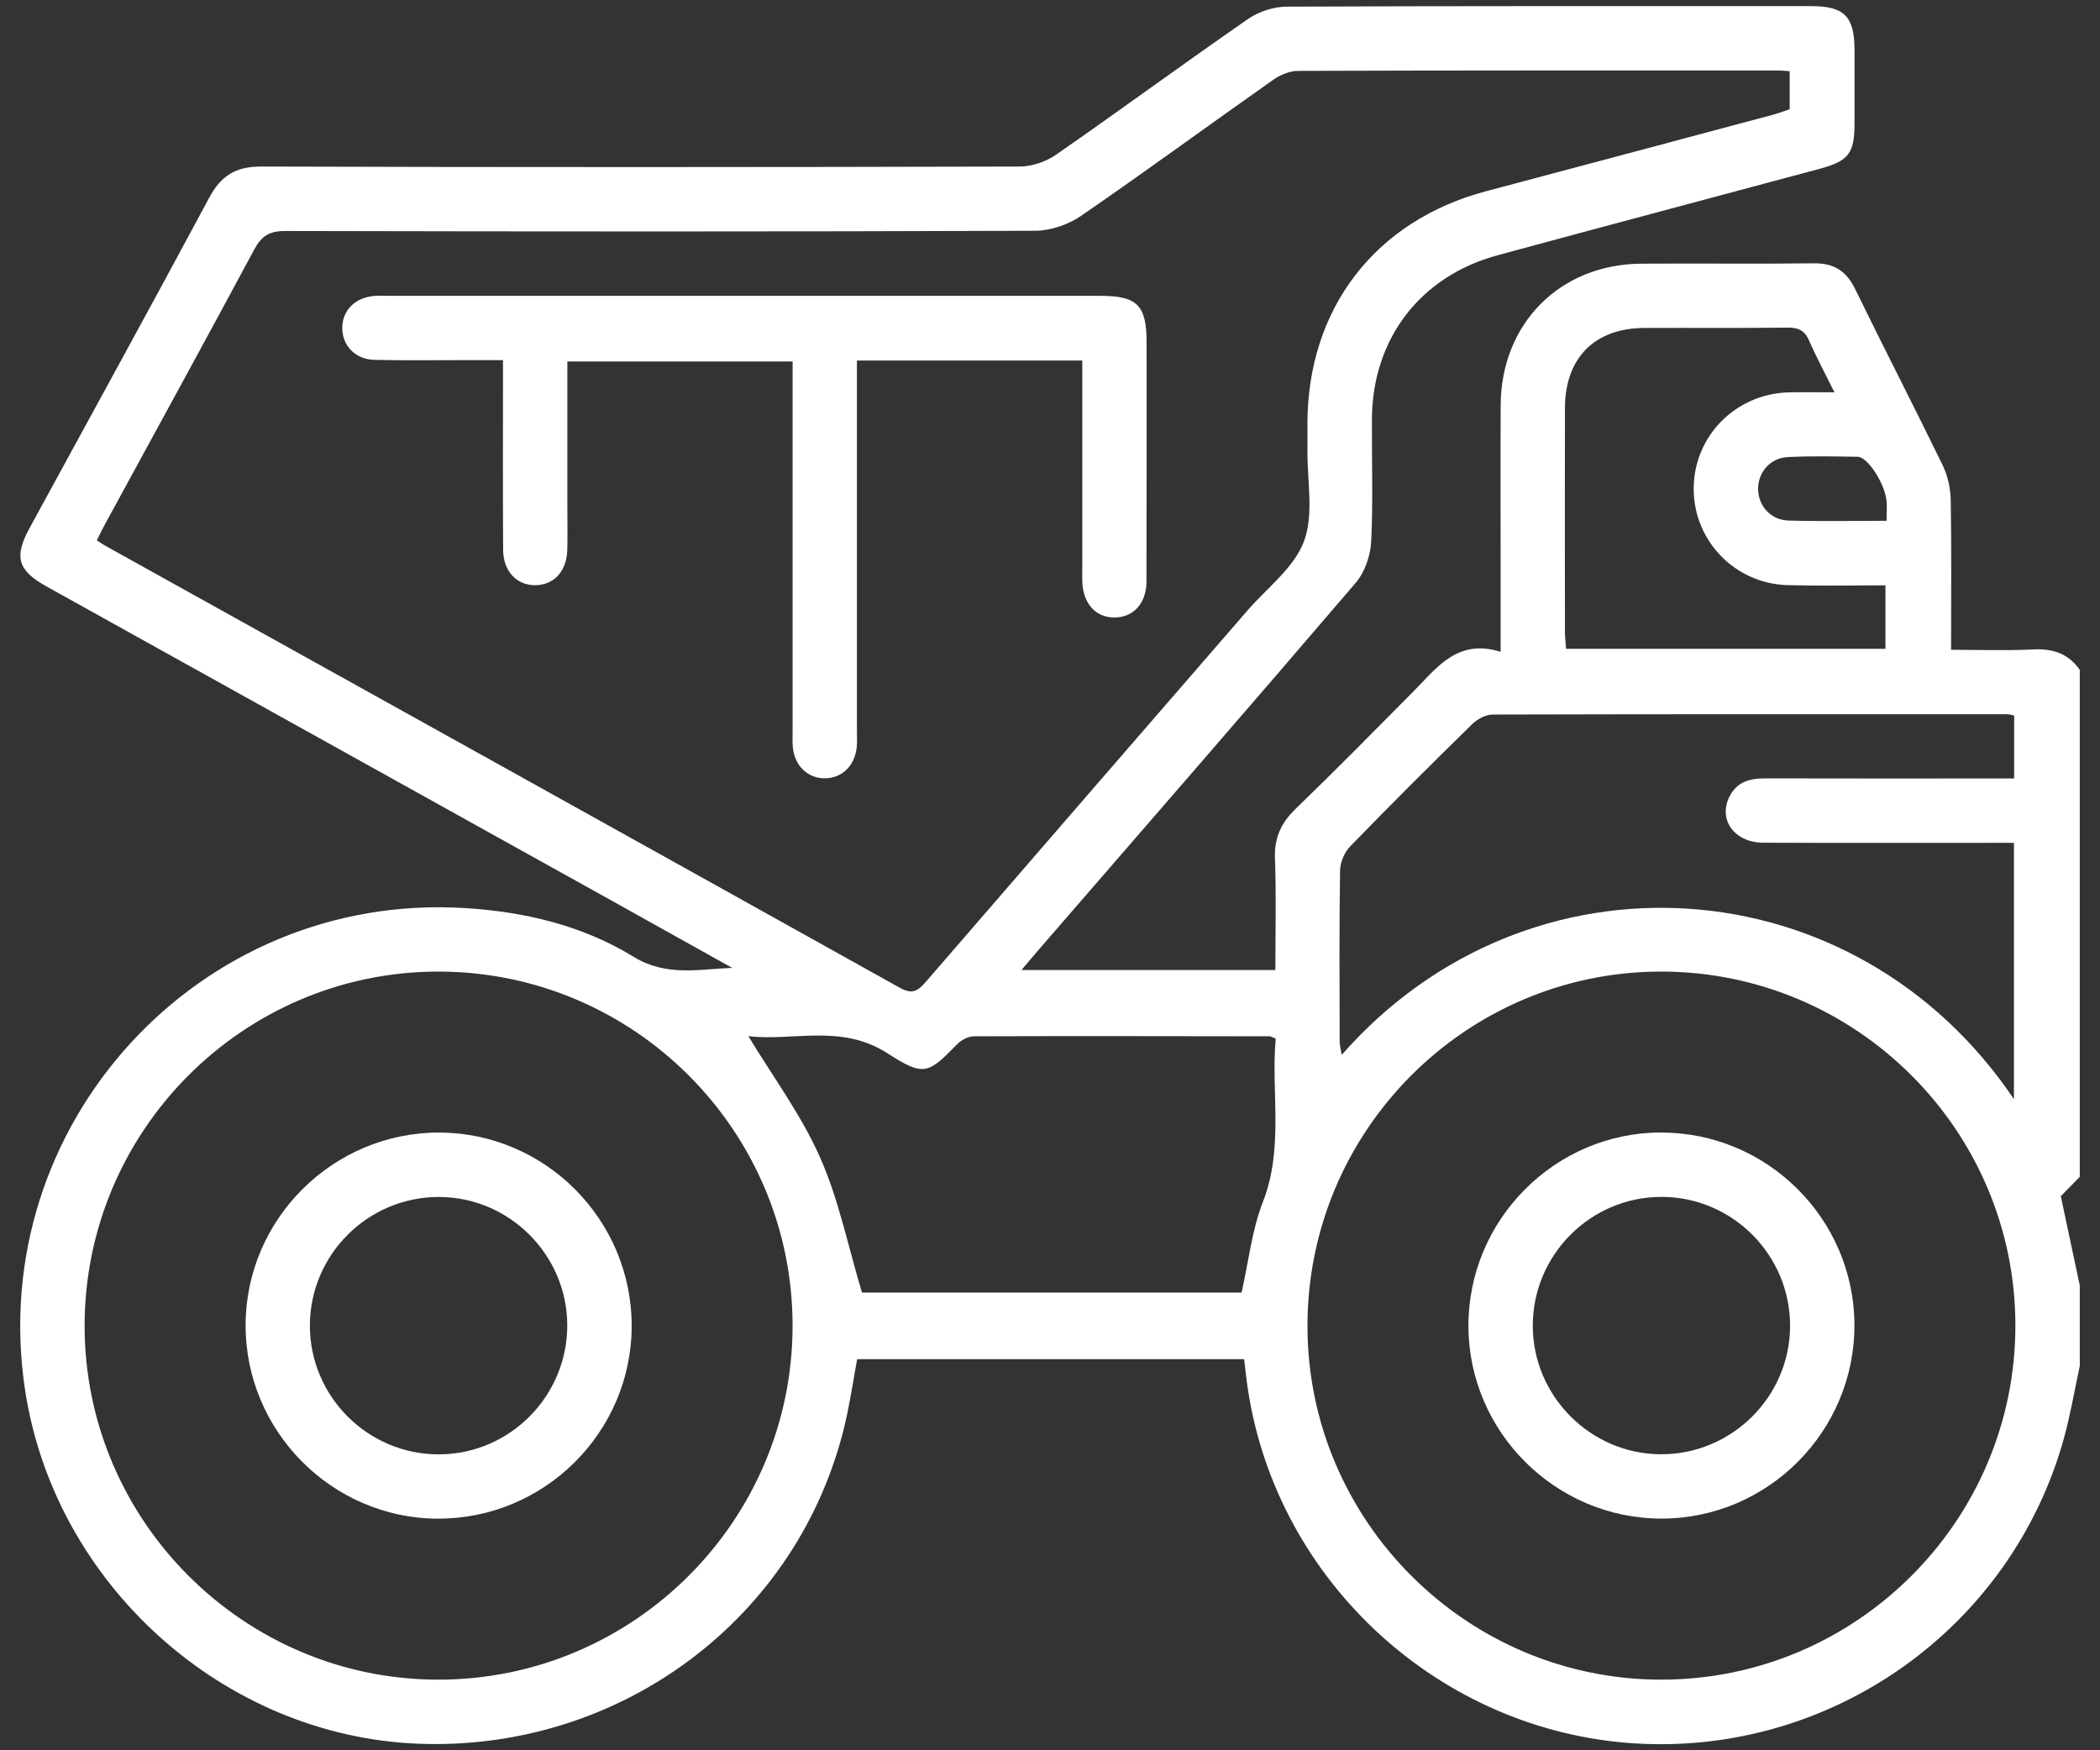
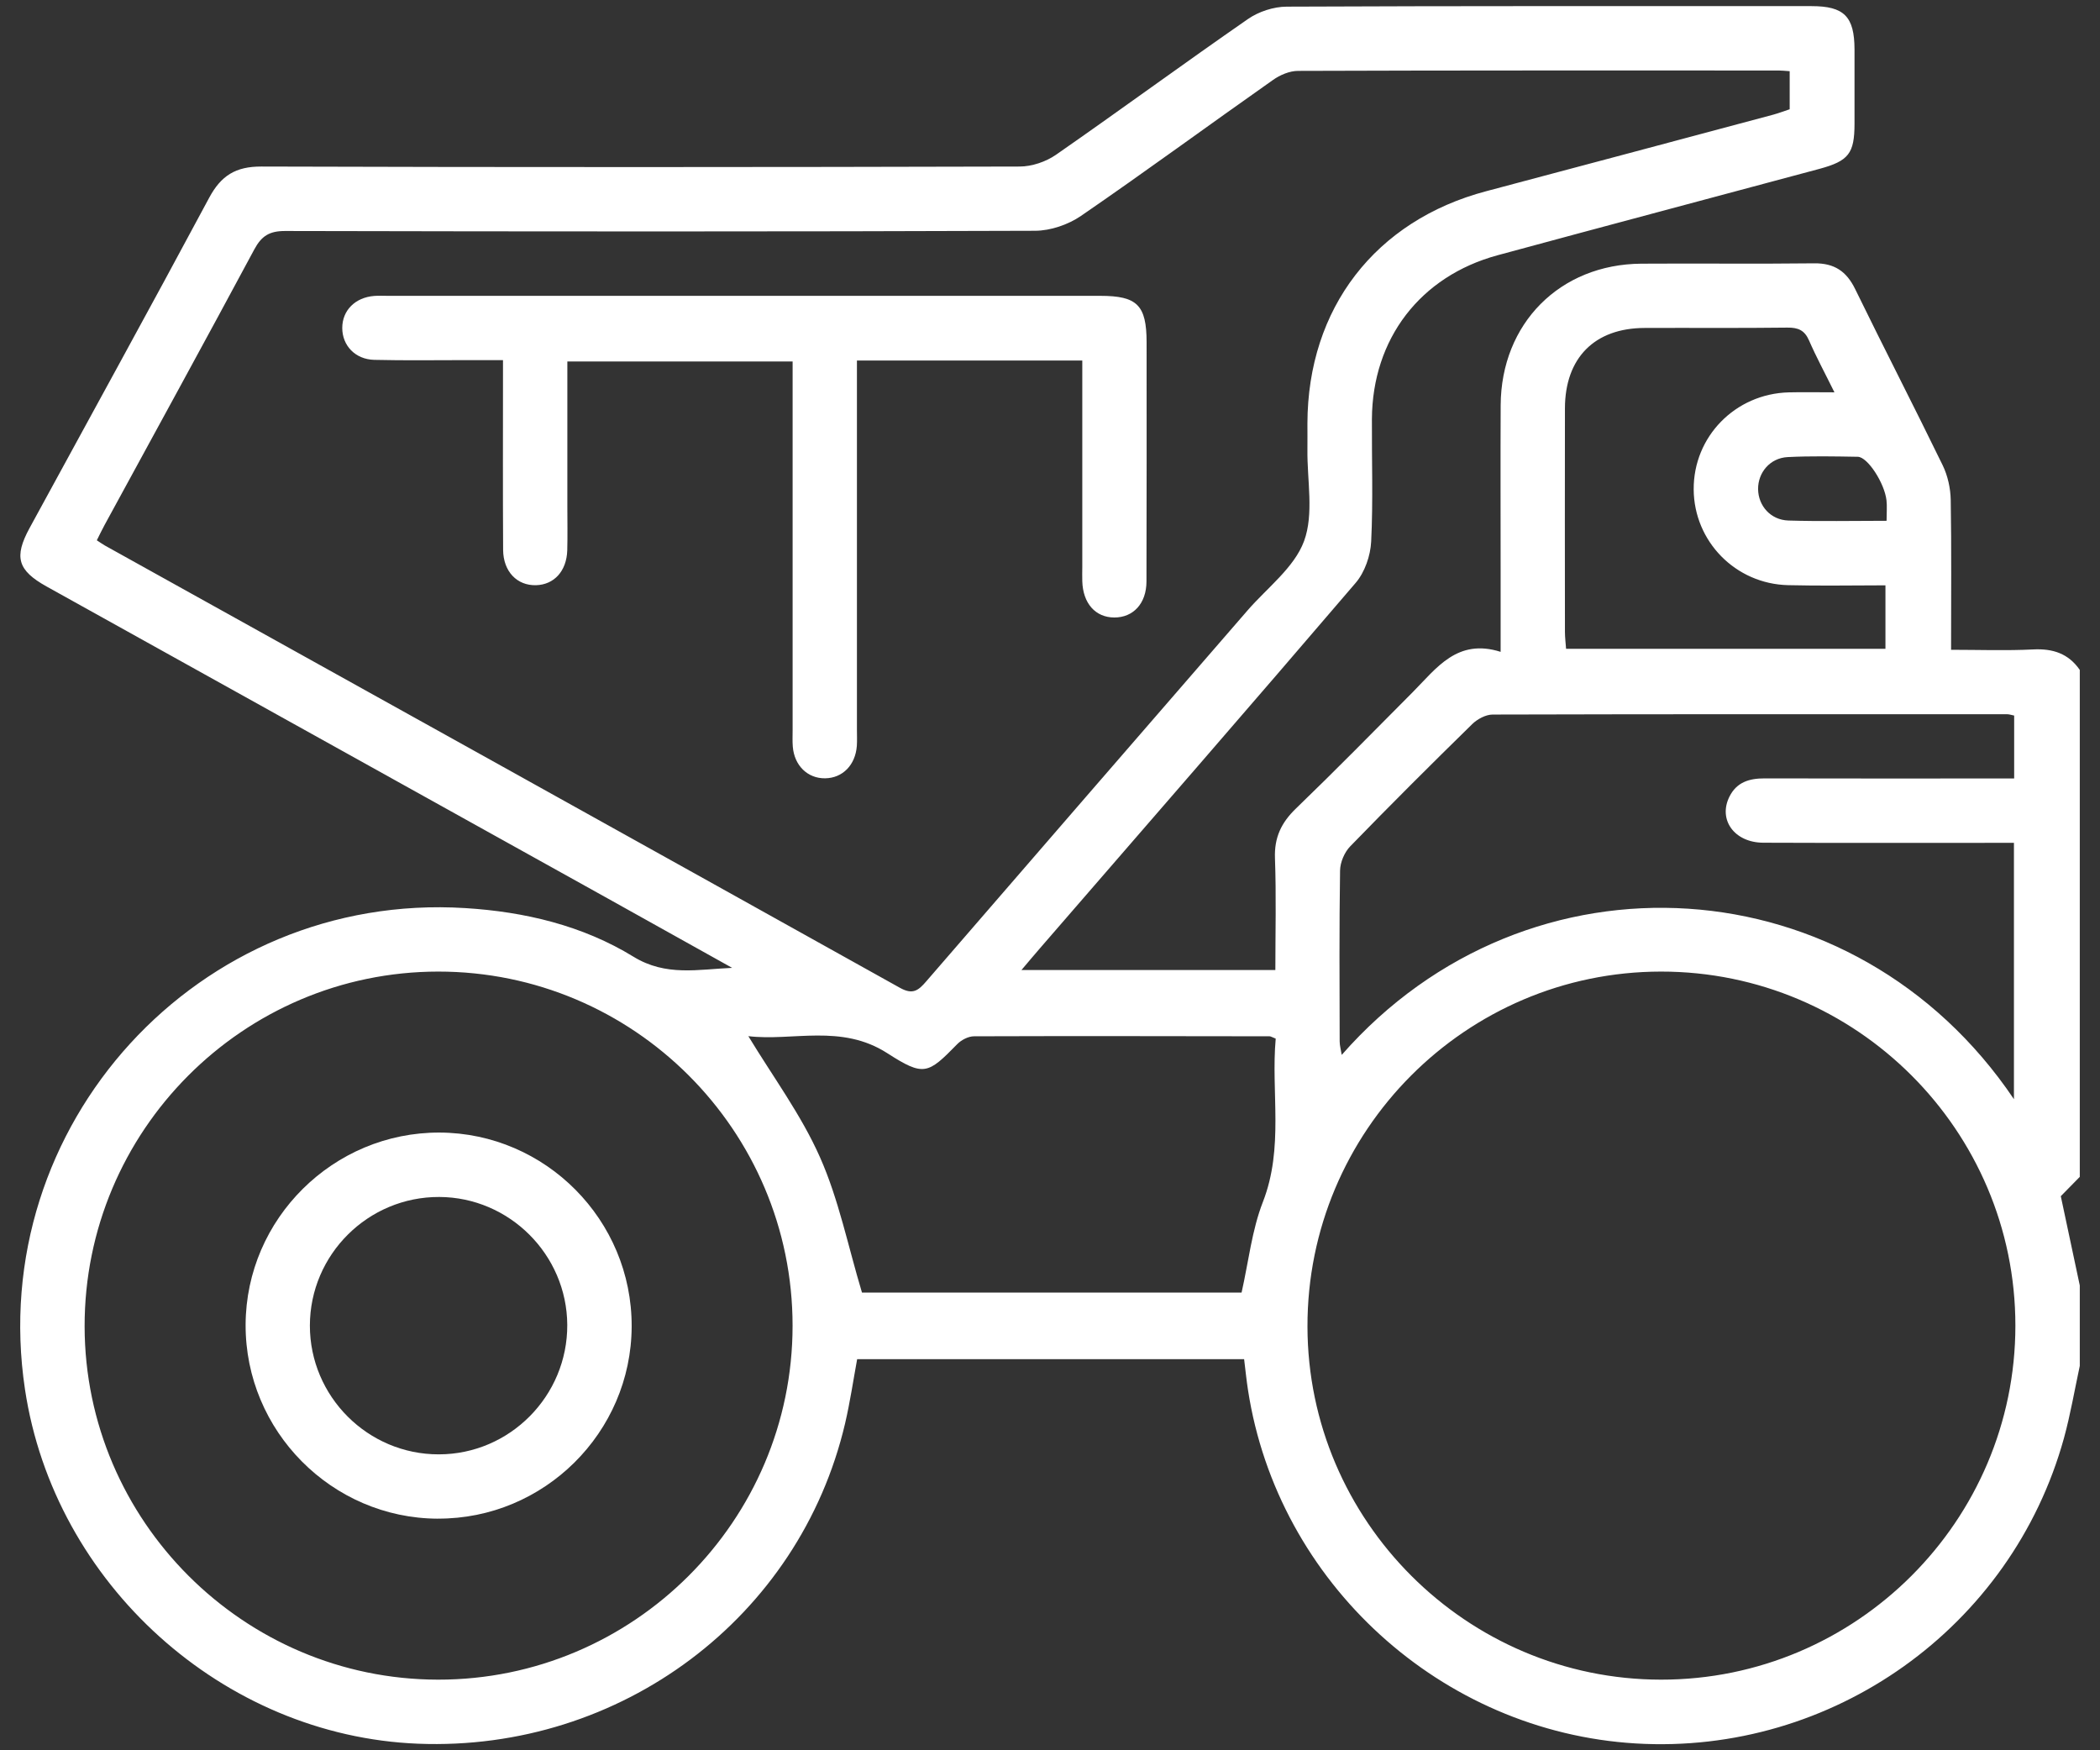
<svg xmlns="http://www.w3.org/2000/svg" width="48" height="40" viewBox="0 0 48 40" fill="none">
  <rect x="0" y="0" width="48" height="40" fill="#333333" stroke="none" />
  <path d="M47.538 31.215C47.419 31.767 47.325 32.324 47.176 32.867C45.977 37.198 41.882 40.112 37.389 39.844C32.942 39.578 29.205 36.175 28.526 31.769C28.491 31.543 28.468 31.316 28.437 31.062H19.592C19.503 31.547 19.43 32.044 19.316 32.532C18.274 36.971 14.188 40.032 9.557 39.85C5.1 39.674 1.239 36.195 0.571 31.752C-0.337 25.714 4.545 20.373 10.633 20.753C11.994 20.837 13.317 21.151 14.479 21.864C15.221 22.32 15.959 22.152 16.735 22.119C15.792 21.593 14.85 21.066 13.906 20.541C9.626 18.162 5.345 15.783 1.066 13.404C0.404 13.035 0.313 12.734 0.678 12.064C2.046 9.551 3.429 7.044 4.78 4.522C5.053 4.012 5.388 3.804 5.975 3.806C11.752 3.824 17.529 3.821 23.305 3.806C23.585 3.806 23.906 3.697 24.137 3.537C25.608 2.515 27.053 1.454 28.526 0.434C28.77 0.265 29.111 0.153 29.409 0.152C33.408 0.134 37.407 0.14 41.405 0.14C42.153 0.14 42.387 0.377 42.389 1.132C42.39 1.7 42.39 2.266 42.389 2.833C42.387 3.506 42.256 3.678 41.588 3.859C39.137 4.518 36.682 5.168 34.232 5.833C32.461 6.313 31.369 7.744 31.358 9.575C31.353 10.51 31.387 11.446 31.341 12.378C31.325 12.7 31.195 13.077 30.988 13.319C28.598 16.113 26.183 18.886 23.776 21.665C23.645 21.815 23.519 21.967 23.348 22.168H29.151C29.151 21.316 29.173 20.463 29.142 19.612C29.125 19.14 29.286 18.802 29.619 18.48C30.523 17.608 31.403 16.712 32.289 15.82C32.836 15.27 33.308 14.582 34.3 14.897C34.3 14.216 34.3 13.623 34.3 13.029C34.3 11.773 34.295 10.516 34.301 9.26C34.311 7.391 35.657 6.038 37.517 6.026C38.834 6.017 40.152 6.034 41.469 6.018C41.927 6.013 42.205 6.199 42.404 6.607C43.061 7.954 43.749 9.287 44.405 10.635C44.52 10.872 44.583 11.159 44.588 11.423C44.607 12.54 44.596 13.658 44.596 14.85C45.231 14.85 45.853 14.873 46.472 14.842C46.923 14.819 47.278 14.935 47.538 15.31V26.895C47.385 27.052 47.23 27.21 47.104 27.337C47.254 28.044 47.397 28.711 47.538 29.378V31.216V31.215ZM40.909 1.627C40.8 1.62 40.727 1.611 40.654 1.611C36.992 1.611 33.332 1.607 29.67 1.62C29.476 1.62 29.255 1.714 29.093 1.83C27.628 2.86 26.183 3.922 24.707 4.935C24.414 5.135 24.012 5.273 23.659 5.274C17.945 5.295 12.231 5.292 6.517 5.279C6.157 5.279 5.978 5.392 5.812 5.701C4.683 7.804 3.535 9.897 2.393 11.993C2.33 12.107 2.275 12.226 2.213 12.348C2.298 12.403 2.347 12.438 2.399 12.468C8.457 15.835 14.517 19.2 20.57 22.575C20.863 22.739 20.991 22.637 21.171 22.428C23.614 19.601 26.064 16.778 28.512 13.954C28.963 13.433 29.583 12.973 29.807 12.366C30.036 11.743 29.875 10.977 29.884 10.274C29.886 10.075 29.884 9.876 29.884 9.677C29.89 7.045 31.436 5.04 33.973 4.369C36.16 3.789 38.347 3.204 40.533 2.62C40.661 2.585 40.785 2.537 40.907 2.497V1.627H40.909ZM10.015 22.204C5.553 22.208 1.927 25.848 1.934 30.316C1.942 34.755 5.57 38.381 10.012 38.386C14.476 38.391 18.116 34.758 18.116 30.296C18.116 25.833 14.48 22.201 10.015 22.204ZM37.964 22.204C33.501 22.208 29.877 25.849 29.885 30.317C29.892 34.756 33.522 38.382 37.964 38.386C42.427 38.391 46.066 34.756 46.066 30.295C46.066 25.833 42.43 22.201 37.965 22.204H37.964ZM46.033 25.119V19.262C45.833 19.262 45.666 19.262 45.499 19.262C43.768 19.262 42.036 19.266 40.306 19.259C39.641 19.257 39.266 18.732 39.531 18.204C39.698 17.872 39.988 17.788 40.334 17.789C42.081 17.794 43.827 17.791 45.573 17.791C45.732 17.791 45.892 17.791 46.038 17.791V16.353C45.969 16.339 45.925 16.323 45.882 16.323C41.96 16.322 38.038 16.319 34.118 16.33C33.961 16.33 33.769 16.433 33.652 16.547C32.711 17.468 31.778 18.398 30.86 19.344C30.73 19.479 30.633 19.707 30.63 19.894C30.61 21.196 30.618 22.498 30.621 23.8C30.621 23.892 30.648 23.983 30.668 24.108C34.935 19.242 42.401 19.728 46.032 25.119H46.033ZM19.701 29.54H28.379C28.539 28.831 28.614 28.115 28.866 27.469C29.35 26.227 29.049 24.966 29.159 23.736C29.073 23.703 29.046 23.683 29.019 23.683C26.768 23.68 24.515 23.675 22.264 23.683C22.134 23.683 21.973 23.766 21.879 23.863C21.207 24.55 21.118 24.607 20.281 24.069C19.229 23.392 18.11 23.8 17.105 23.68C17.668 24.609 18.314 25.479 18.742 26.446C19.171 27.411 19.382 28.474 19.703 29.542L19.701 29.54ZM41.93 8.966C41.71 8.52 41.514 8.158 41.35 7.782C41.248 7.547 41.101 7.484 40.854 7.487C39.765 7.501 38.678 7.49 37.59 7.495C36.447 7.498 35.772 8.179 35.77 9.333C35.766 11.034 35.769 12.734 35.77 14.436C35.77 14.567 35.787 14.698 35.796 14.827H43.096V13.377C42.335 13.377 41.603 13.392 40.87 13.373C39.668 13.344 38.72 12.372 38.713 11.186C38.705 9.979 39.663 8.999 40.886 8.967C41.206 8.959 41.528 8.966 41.93 8.966ZM43.122 11.903C43.122 11.71 43.135 11.571 43.12 11.436C43.077 11.043 42.689 10.443 42.464 10.439C41.93 10.43 41.393 10.419 40.86 10.446C40.458 10.467 40.181 10.799 40.185 11.179C40.19 11.561 40.472 11.883 40.878 11.896C41.609 11.918 42.34 11.902 43.122 11.902V11.903Z" fill="white" />
  <path d="M24.736 8.239H19.587V8.725C19.587 11.376 19.587 14.027 19.587 16.678C19.587 16.801 19.593 16.924 19.585 17.045C19.553 17.484 19.259 17.782 18.86 17.787C18.46 17.792 18.155 17.496 18.121 17.062C18.111 16.941 18.117 16.817 18.117 16.695C18.117 14.059 18.117 11.424 18.117 8.789V8.261H12.968C12.968 9.37 12.968 10.468 12.968 11.566C12.968 11.902 12.975 12.24 12.966 12.577C12.951 13.052 12.665 13.363 12.251 13.374C11.82 13.385 11.504 13.063 11.5 12.568C11.492 11.236 11.497 9.902 11.497 8.569C11.497 8.478 11.497 8.387 11.497 8.23C11.208 8.23 10.939 8.23 10.67 8.23C9.965 8.23 9.26 8.241 8.555 8.224C8.118 8.213 7.823 7.896 7.823 7.495C7.823 7.094 8.118 6.797 8.555 6.763C8.662 6.755 8.77 6.761 8.877 6.761C14.301 6.761 19.726 6.761 25.15 6.761C25.994 6.761 26.206 6.975 26.208 7.818C26.208 9.642 26.211 11.465 26.205 13.289C26.204 13.793 25.902 14.113 25.47 14.112C25.038 14.111 24.753 13.789 24.738 13.284C24.734 13.177 24.738 13.069 24.738 12.963C24.738 11.552 24.738 10.144 24.738 8.734V8.241L24.736 8.239Z" fill="white" />
  <path d="M10.005 34.707C7.583 34.697 5.605 32.702 5.614 30.274C5.623 27.852 7.62 25.875 10.047 25.883C12.472 25.893 14.447 27.885 14.438 30.315C14.43 32.74 12.435 34.716 10.007 34.706L10.005 34.707ZM10.033 33.237C11.653 33.235 12.974 31.901 12.966 30.277C12.957 28.674 11.643 27.361 10.04 27.355C8.415 27.349 7.086 28.669 7.083 30.292C7.081 31.914 8.409 33.241 10.031 33.237H10.033Z" fill="white" />
-   <path d="M37.962 25.883C40.391 25.876 42.38 27.854 42.387 30.28C42.393 32.708 40.415 34.699 37.989 34.705C35.563 34.711 33.57 32.73 33.564 30.307C33.558 27.88 35.538 25.887 37.962 25.881V25.883ZM37.977 27.353C36.355 27.353 35.032 28.679 35.035 30.303C35.039 31.905 36.351 33.224 37.951 33.235C39.575 33.246 40.911 31.927 40.916 30.307C40.921 28.682 39.6 27.354 37.977 27.353Z" fill="white" />
</svg>